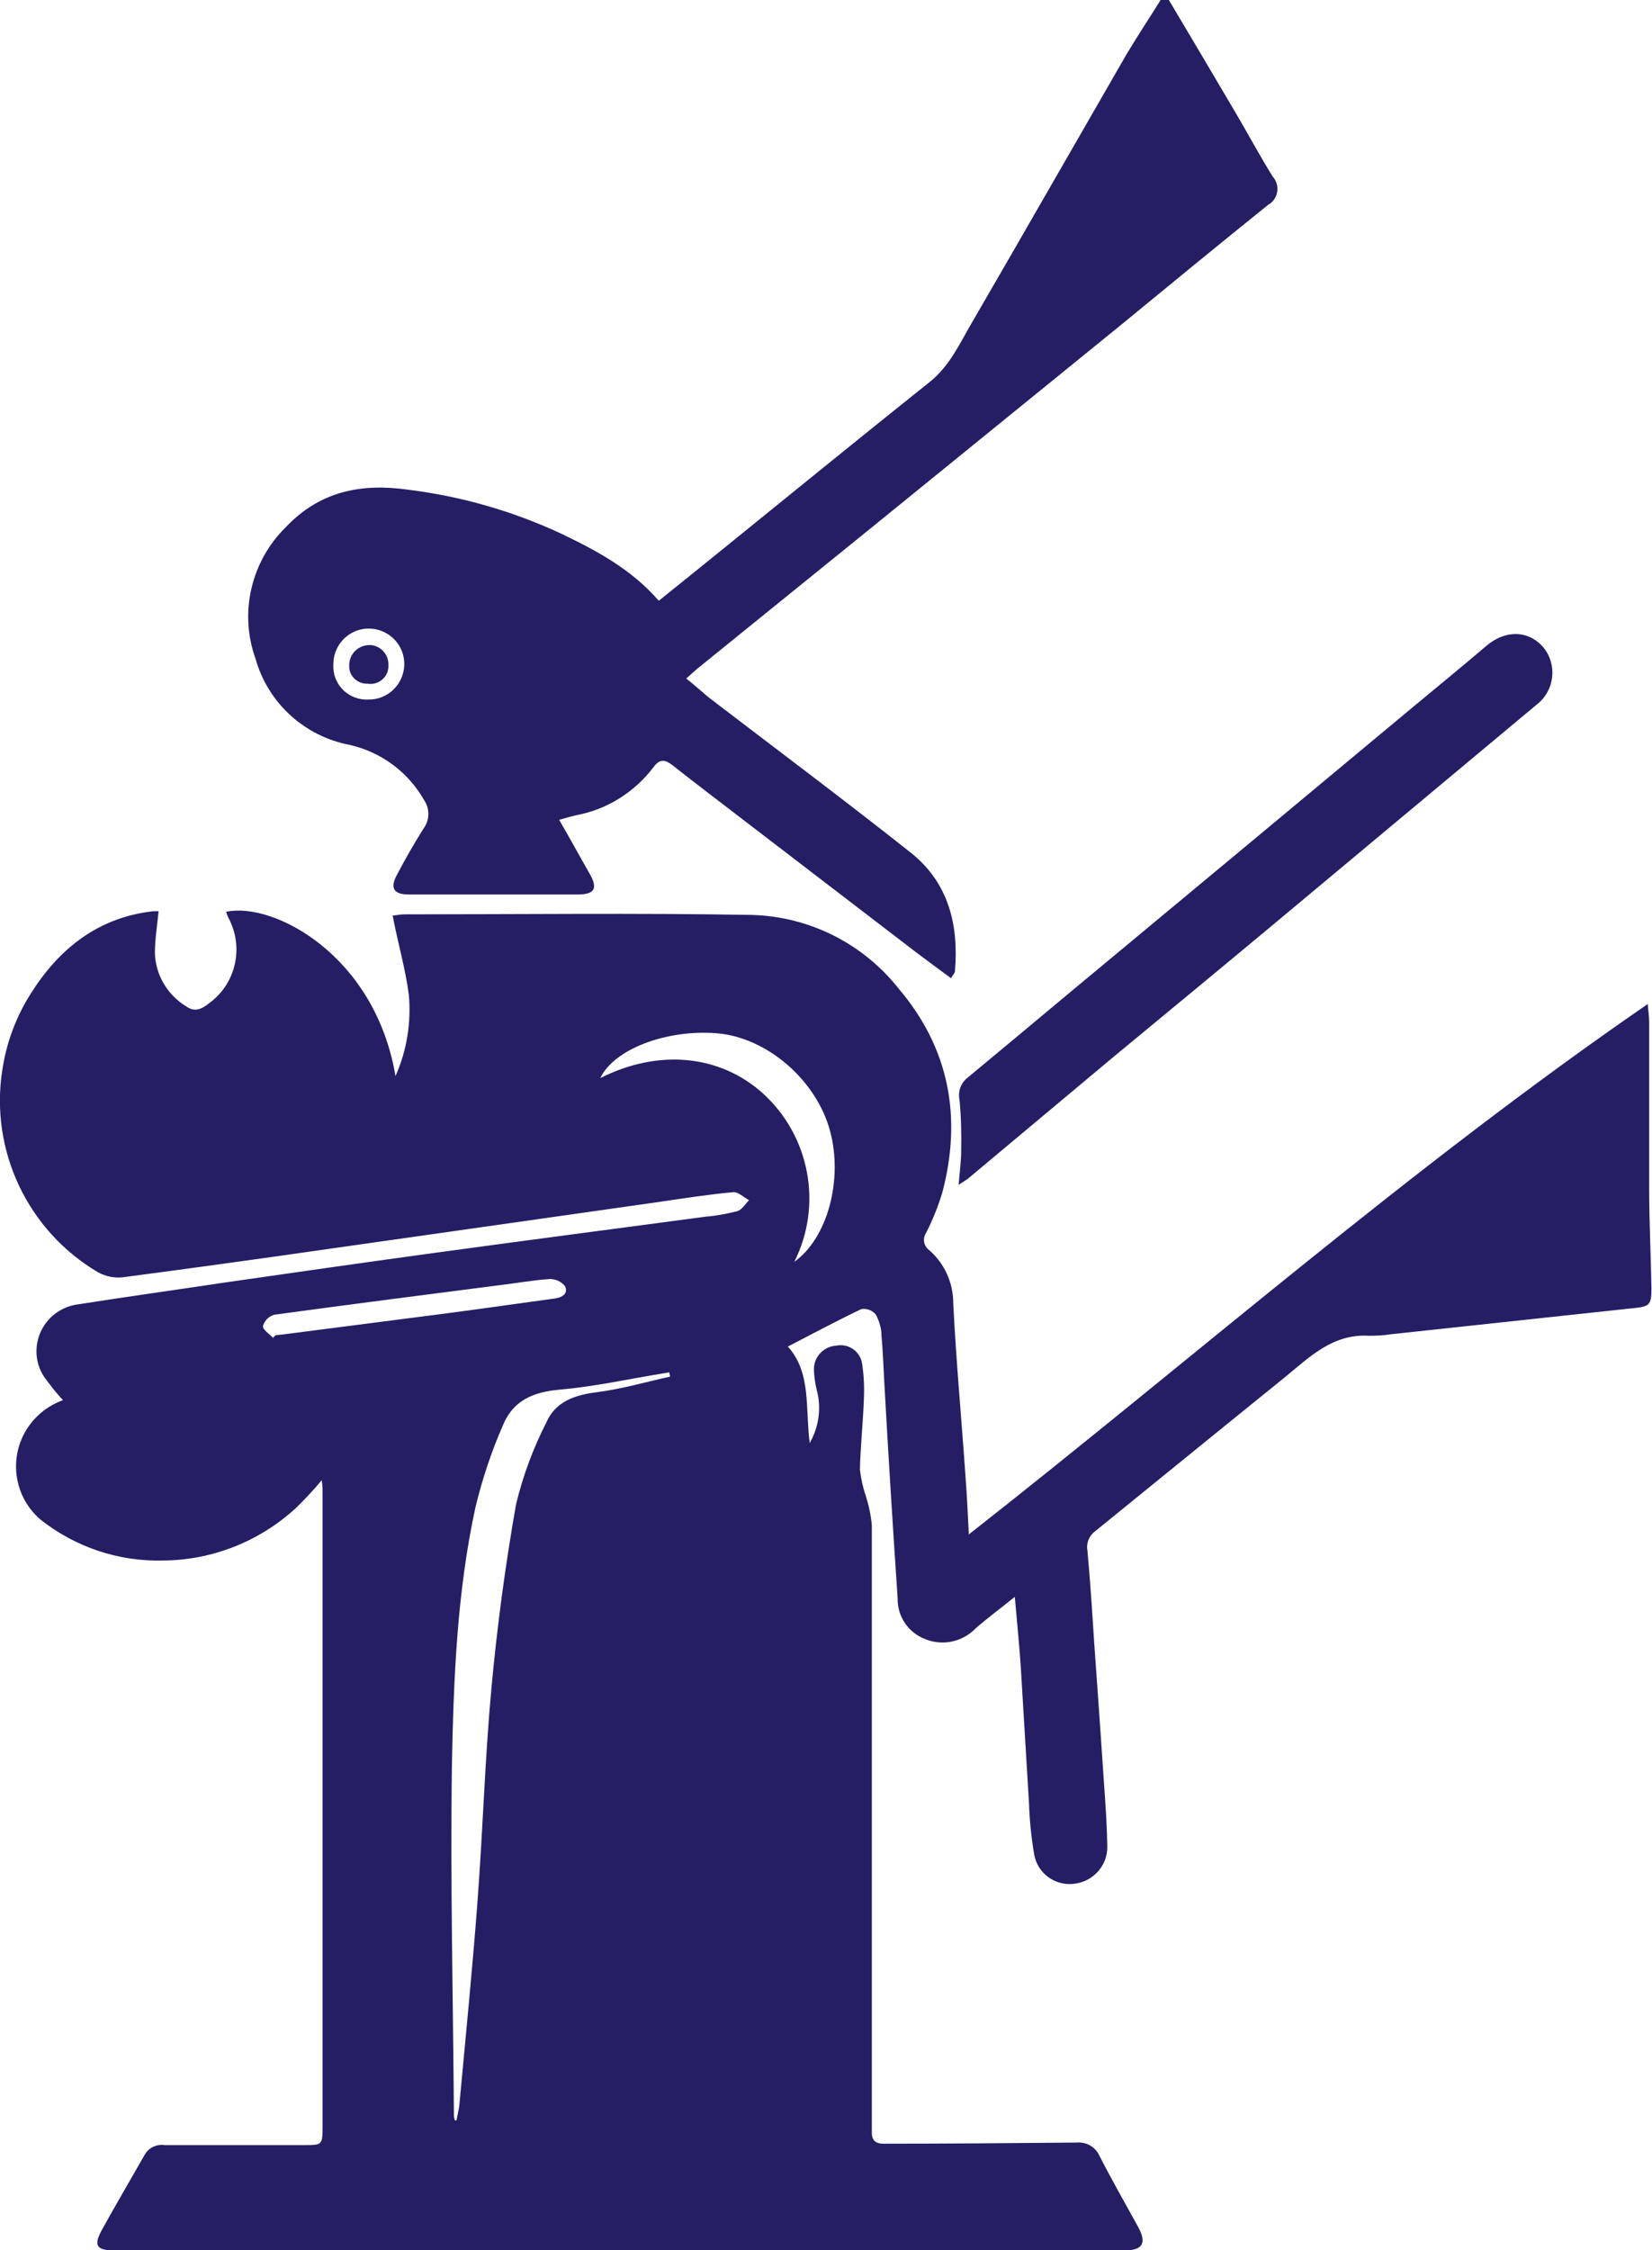
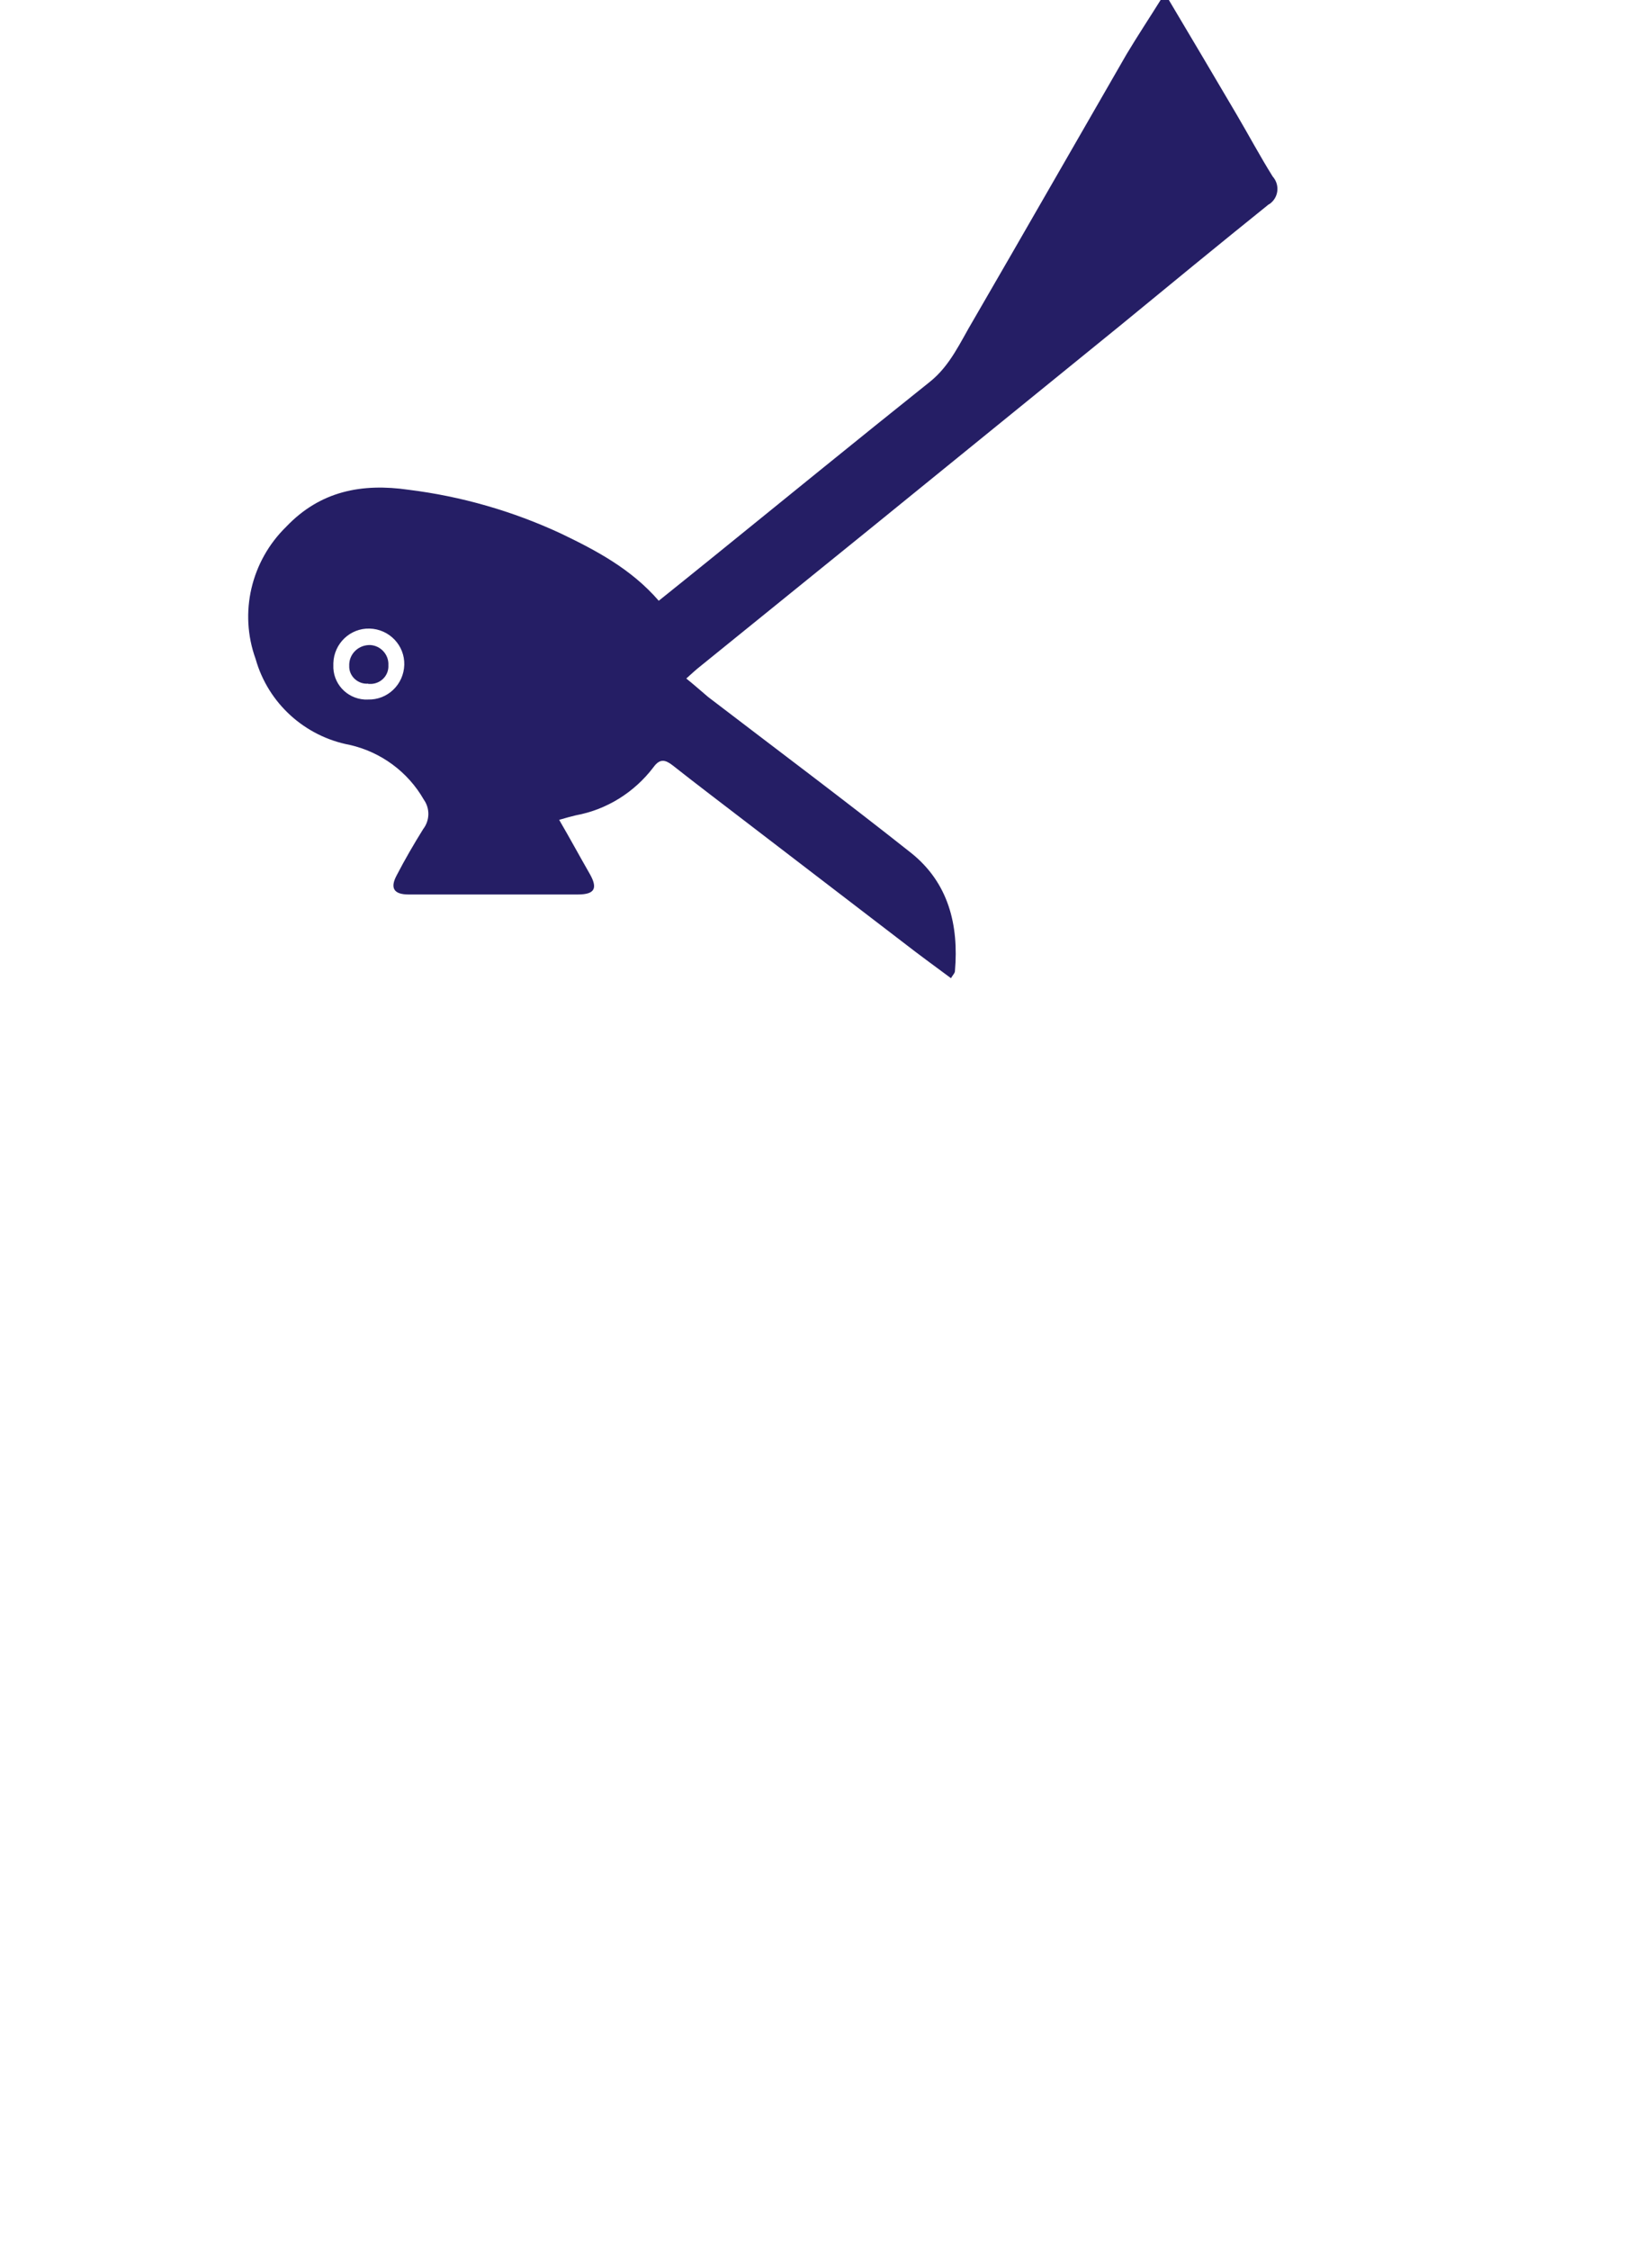
<svg xmlns="http://www.w3.org/2000/svg" id="Capa_2" data-name="Capa 2" viewBox="0 0 58.23 79.29">
  <defs>
    <style>
      .cls-1 {
        fill: #251e65;
        stroke-width: 0px;
      }
    </style>
  </defs>
  <g id="Capa_1-2" data-name="Capa 1">
    <g>
-       <path class="cls-1" d="m.08,37.72c.14-.96.48-1.88,1-2.7.99-1.58,2.38-2.7,4.33-2.91.06,0,.12,0,.18,0-.05.51-.13,1-.13,1.47.02.77.44,1.48,1.1,1.88.3.22.55.1.8-.1.96-.69,1.25-1.98.69-3.02-.03-.07-.06-.14-.08-.21,1.65-.36,5.25,1.51,5.97,5.79.4-.9.56-1.89.47-2.87-.12-.92-.39-1.83-.57-2.79.1,0,.26-.04.42-.04,4.08,0,8.15-.05,12.22.02,2.03.05,3.93,1,5.19,2.59,1.79,2.1,2.25,4.55,1.54,7.21-.15.49-.34.96-.57,1.41-.13.2-.08.46.11.6,0,0,0,0,0,0,.54.47.85,1.15.85,1.87.1,2.03.29,4.05.43,6.08.05.64.08,1.29.12,2.07,7.99-6.27,15.55-12.92,23.93-18.69.02.27.05.45.05.62v5.84c0,1.19.06,2.37.08,3.56,0,.59-.06.64-.66.7l-8.55.92c-.24.04-.49.05-.74.05-1.28-.08-2.1.75-2.98,1.47-2.23,1.8-4.45,3.61-6.68,5.42-.21.15-.32.42-.27.68.1,1.09.17,2.18.24,3.27.12,1.67.24,3.35.35,5.02.05.71.1,1.41.11,2.12.02.68-.49,1.25-1.16,1.33-.68.09-1.31-.37-1.42-1.05-.1-.59-.16-1.19-.18-1.79-.1-1.6-.19-3.2-.29-4.8-.05-.77-.13-1.54-.21-2.47-.52.42-.97.75-1.39,1.12-.47.48-1.18.62-1.79.36-.58-.23-.96-.79-.95-1.42-.17-2.53-.33-5.07-.47-7.61-.03-.55-.05-1.11-.1-1.66,0-.26-.08-.51-.2-.74-.13-.15-.32-.22-.51-.19-.86.41-1.7.86-2.59,1.32.83.92.61,2.15.77,3.4.32-.56.42-1.23.25-1.86-.06-.25-.1-.51-.1-.77.01-.42.35-.77.77-.8.42-.09.83.17.92.59.07.43.09.86.07,1.29-.03.83-.12,1.66-.14,2.49.04.31.1.61.2.9.11.34.19.7.22,1.06v21.4c0,.27.13.39.41.39,2.27,0,4.54-.02,6.81-.04.35-.03.67.16.81.48.43.84.9,1.66,1.35,2.48.32.58.17.84-.47.84H4.03c-.63,0-.74-.17-.44-.72.49-.89,1.01-1.77,1.51-2.65.14-.25.42-.38.7-.34h4.91c.64,0,.66,0,.66-.64v-22.32c0-.14,0-.27-.03-.47-.29.35-.6.68-.92.99-1.28,1.17-2.94,1.83-4.68,1.84-1.56.04-3.08-.47-4.31-1.44-1.03-.88-1.16-2.43-.28-3.47.22-.26.5-.48.81-.63.12-.06.25-.11.26-.11-.25-.27-.48-.56-.69-.86-.48-.78-.23-1.8.55-2.28.21-.13.45-.21.69-.24,1.73-.27,3.45-.51,5.18-.77,2.5-.36,5.02-.72,7.51-1.06,3.15-.43,6.3-.84,9.44-1.26.37-.03.73-.1,1.09-.19.16-.05.28-.25.41-.39-.19-.1-.39-.3-.55-.28-.89.08-1.77.22-2.66.35l-11.54,1.64c-2.44.35-4.89.69-7.33,1.01-.3.03-.6-.03-.87-.18-2.47-1.46-3.81-4.28-3.37-7.12Zm15.95,37h.06c.03-.18.08-.36.1-.53.22-2.39.46-4.78.64-7.17.19-2.5.26-5.02.49-7.51.2-2.18.49-4.35.87-6.5.24-1,.6-1.97,1.07-2.89.32-.73.99-.96,1.77-1.06.87-.11,1.73-.36,2.59-.55l-.03-.15-.18.03c-1.23.2-2.45.47-3.69.58-.93.08-1.64.39-1.99,1.25-.41.93-.73,1.9-.97,2.89-.65,2.98-.77,6.02-.83,9.05-.06,4.13.04,8.27.07,12.4,0,.06.03.12.03.16Zm11.96-30.25c1.18-.83,1.73-2.9,1.27-4.61-.48-1.8-2.23-3.31-4-3.45s-3.62.56-4.1,1.58c2.04-1.03,4.19-.83,5.71.52,1.68,1.51,2.14,3.96,1.12,5.97h0Zm-18.35,2.65l.08-.07.28-.03,5.59-.72c1.31-.17,2.62-.36,3.94-.54.25-.03.51-.15.39-.43-.13-.17-.33-.26-.54-.26-.6.04-1.19.15-1.79.22-2.64.34-5.29.68-7.93,1.04-.19.06-.33.2-.39.39-.02.13.22.28.35.42h.02Z" />
-       <path class="cls-1" d="m41.2,0c.8,1.34,1.59,2.68,2.38,4.02.43.73.83,1.48,1.28,2.2.24.27.22.68-.05.92-.03.03-.06.05-.1.07-1.74,1.4-3.47,2.82-5.21,4.25-2.93,2.38-5.86,4.76-8.79,7.14-2.01,1.63-4.03,3.26-6.04,4.89-.14.11-.28.24-.48.42.29.23.53.45.77.65,2.39,1.83,4.8,3.63,7.16,5.5,1.31,1.05,1.68,2.53,1.54,4.16,0,.07-.07.13-.14.25-.58-.43-1.13-.83-1.67-1.25l-5.69-4.36c-.82-.63-1.64-1.25-2.45-1.89-.26-.2-.45-.25-.68.07-.67.88-1.64,1.49-2.73,1.69-.17.04-.35.09-.59.16.39.67.72,1.28,1.07,1.89.3.52.19.74-.41.74h-5.97c-.51,0-.66-.22-.42-.67.29-.56.61-1.11.94-1.64.23-.3.24-.72.02-1.03-.56-.98-1.51-1.68-2.61-1.93-1.59-.3-2.88-1.47-3.32-3.03-.59-1.63-.16-3.45,1.08-4.66,1.2-1.26,2.67-1.54,4.32-1.3,1.85.23,3.66.75,5.36,1.54,1.25.6,2.48,1.25,3.45,2.37.63-.51,1.25-1,1.85-1.49,2.57-2.08,5.12-4.16,7.7-6.22.73-.58,1.08-1.41,1.54-2.18,1.81-3.12,3.6-6.25,5.4-9.37.39-.65.8-1.27,1.2-1.91h.29ZM12.97,24.65c.69.02,1.26-.53,1.28-1.22.02-.69-.53-1.26-1.22-1.28-.69-.02-1.26.53-1.28,1.22,0,.02,0,.04,0,.06-.03.64.46,1.18,1.1,1.22.04,0,.08,0,.12,0Z" />
-       <path class="cls-1" d="m33.79,41.74c.04-.47.09-.84.09-1.2.01-.6,0-1.19-.06-1.79-.06-.29.05-.59.28-.77,1.22-1.01,2.44-2.03,3.65-3.04l6.33-5.26,5.79-4.82c.84-.7,1.69-1.39,2.52-2.1.67-.57,1.48-.56,2.01.05.5.61.4,1.51-.21,2-.02.01-.04.03-.05.04-2.52,2.1-5.04,4.21-7.56,6.31-2.46,2.06-4.93,4.1-7.4,6.14l-5.08,4.25c-.06.04-.14.09-.31.2Z" />
+       <path class="cls-1" d="m41.2,0c.8,1.34,1.59,2.68,2.38,4.02.43.73.83,1.48,1.28,2.2.24.27.22.68-.05.92-.03.03-.06.05-.1.07-1.74,1.4-3.47,2.82-5.21,4.25-2.93,2.38-5.86,4.76-8.79,7.14-2.01,1.63-4.03,3.26-6.04,4.89-.14.11-.28.24-.48.42.29.23.53.45.77.65,2.39,1.83,4.8,3.63,7.16,5.5,1.31,1.05,1.68,2.53,1.54,4.16,0,.07-.07.13-.14.25-.58-.43-1.13-.83-1.67-1.25l-5.69-4.36c-.82-.63-1.64-1.25-2.45-1.89-.26-.2-.45-.25-.68.07-.67.88-1.64,1.49-2.73,1.69-.17.04-.35.09-.59.16.39.67.72,1.28,1.07,1.89.3.52.19.74-.41.74h-5.97c-.51,0-.66-.22-.42-.67.29-.56.61-1.11.94-1.64.23-.3.24-.72.02-1.03-.56-.98-1.51-1.68-2.61-1.93-1.59-.3-2.88-1.47-3.32-3.03-.59-1.63-.16-3.45,1.08-4.66,1.2-1.26,2.67-1.54,4.32-1.3,1.85.23,3.66.75,5.36,1.54,1.25.6,2.48,1.25,3.45,2.37.63-.51,1.25-1,1.85-1.49,2.57-2.08,5.12-4.16,7.7-6.22.73-.58,1.08-1.41,1.54-2.18,1.81-3.12,3.6-6.25,5.4-9.37.39-.65.8-1.27,1.2-1.91h.29ZM12.97,24.65c.69.02,1.26-.53,1.28-1.22.02-.69-.53-1.26-1.22-1.28-.69-.02-1.26.53-1.28,1.22,0,.02,0,.04,0,.06-.03.64.46,1.18,1.1,1.22.04,0,.08,0,.12,0" />
      <path class="cls-1" d="m12.98,24.09c-.34.03-.65-.23-.67-.57,0-.04,0-.08,0-.12.02-.39.35-.68.74-.67.37.02.66.34.64.71.02.35-.25.64-.6.66-.04,0-.07,0-.11,0Z" />
    </g>
  </g>
</svg>